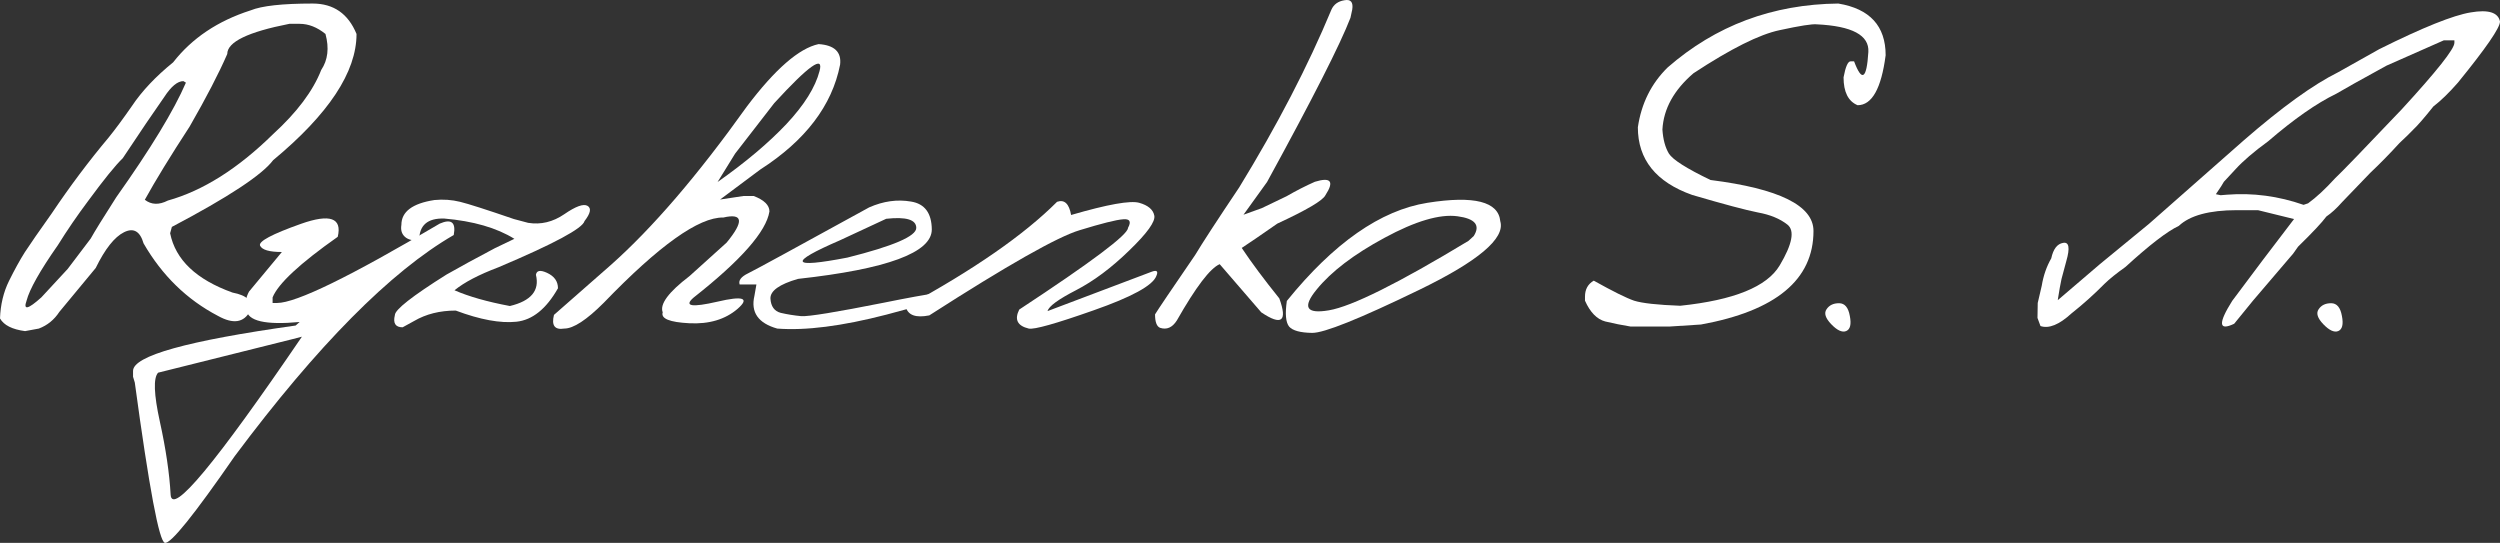
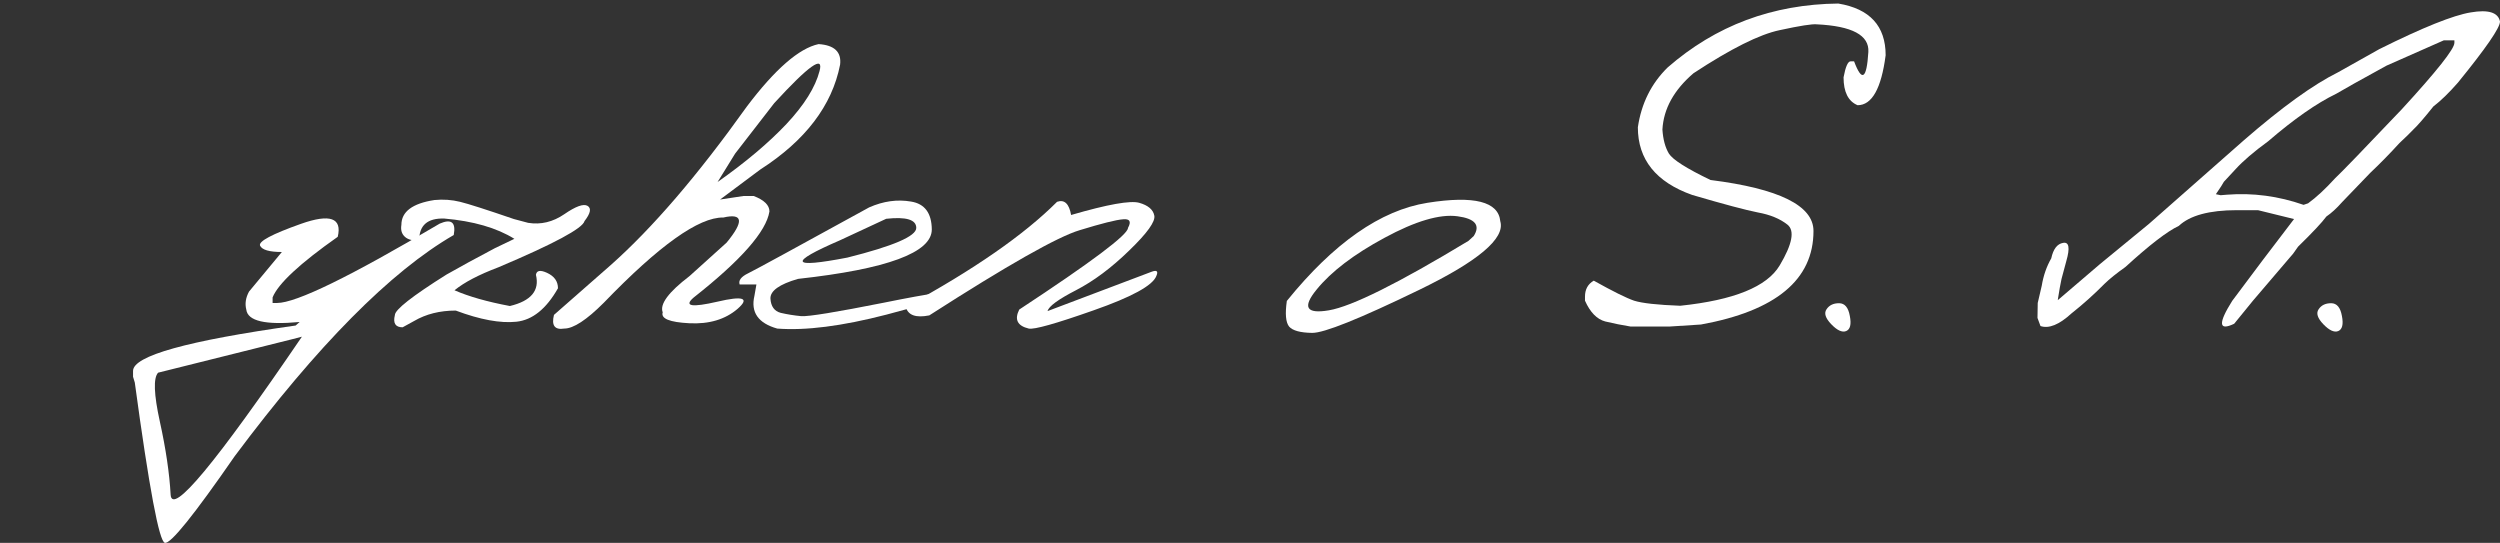
<svg xmlns="http://www.w3.org/2000/svg" width="175" height="38" viewBox="0 0 175 38" fill="none">
  <rect x="0" y="0" width="175" height="38" fill="#333333" stroke="none" />
-   <path d="M21.888 0.248C23.35 0.248 24.373 0.958 24.957 2.377C24.957 5.04 23.011 7.986 19.117 11.216C18.345 12.245 15.983 13.801 12.031 15.883L11.909 16.327C12.283 18.185 13.739 19.569 16.276 20.48C17.328 20.681 17.737 21.113 17.503 21.776C17.071 22.592 16.323 22.704 15.259 22.113C13.084 20.977 11.348 19.285 10.05 17.037C9.804 16.185 9.348 15.925 8.682 16.256C8.015 16.587 7.355 17.422 6.7 18.759L4.157 21.829C3.794 22.385 3.315 22.775 2.718 23L1.754 23.178C0.854 23.059 0.269 22.764 0 22.29C0.035 21.32 0.246 20.445 0.631 19.664C1.017 18.883 1.386 18.214 1.736 17.658C2.099 17.102 2.73 16.191 3.63 14.925C4.893 13.044 6.22 11.275 7.612 9.618C8.079 9.039 8.617 8.311 9.225 7.436C9.927 6.383 10.892 5.359 12.119 4.365C13.44 2.673 15.247 1.461 17.539 0.727C18.322 0.407 19.772 0.248 21.888 0.248ZM10.137 13.984C10.593 14.339 11.131 14.357 11.751 14.038C14.206 13.351 16.662 11.801 19.117 9.388C20.789 7.861 21.912 6.365 22.485 4.898C22.952 4.2 23.052 3.36 22.783 2.377C22.198 1.904 21.596 1.668 20.976 1.668H20.257C17.357 2.236 15.908 2.939 15.908 3.78C15.323 5.128 14.446 6.82 13.277 8.855C11.92 10.938 10.874 12.647 10.137 13.984ZM1.859 21.048C1.614 21.734 1.958 21.657 2.894 20.817L4.735 18.829L6.349 16.7C6.618 16.215 7.214 15.25 8.138 13.807C10.546 10.411 12.172 7.737 13.014 5.785L12.838 5.679C12.429 5.679 11.985 6.045 11.505 6.779C10.78 7.808 9.81 9.24 8.594 11.074C8.079 11.571 7.279 12.559 6.191 14.038C5.419 15.067 4.706 16.108 4.051 17.161C2.8 18.948 2.07 20.243 1.859 21.048Z" fill="white" />
  <path d="M21.064 15.67C23.098 14.949 23.958 15.25 23.642 16.576C20.988 18.445 19.468 19.859 19.082 20.817V21.208H19.398C20.731 21.208 24.525 19.356 30.78 15.653C31.599 15.298 31.926 15.564 31.762 16.451C27.343 19.007 22.233 24.166 16.434 31.927C13.569 36.068 11.938 38.092 11.54 37.997C11.143 37.914 10.441 34.175 9.436 26.78L9.313 26.372V25.964C9.313 24.911 13.107 23.852 20.695 22.787L20.976 22.539C18.579 22.764 17.334 22.474 17.24 21.669C17.135 21.255 17.2 20.835 17.433 20.409L19.731 17.64C18.854 17.64 18.345 17.492 18.205 17.197C18.076 16.901 19.029 16.392 21.064 15.67ZM11.067 26.088C10.728 26.455 10.769 27.597 11.19 29.514C11.611 31.43 11.862 33.134 11.944 34.625C12.026 36.127 15.089 32.442 21.134 23.568L20.45 23.745L11.067 26.088Z" fill="white" />
  <path d="M30.412 14.002C31.032 13.943 31.628 13.984 32.201 14.126C32.785 14.268 34.042 14.671 35.972 15.333L36.971 15.599C37.86 15.741 38.702 15.54 39.497 14.996C40.304 14.44 40.847 14.245 41.128 14.41C41.409 14.576 41.338 14.931 40.917 15.475C40.789 15.984 38.784 17.061 34.902 18.705C33.522 19.226 32.493 19.764 31.815 20.32C32.821 20.758 34.112 21.125 35.691 21.421C37.176 21.066 37.784 20.338 37.515 19.238C37.562 18.93 37.819 18.883 38.287 19.096C38.801 19.332 39.058 19.693 39.058 20.178C38.24 21.622 37.27 22.403 36.147 22.521C35.025 22.639 33.61 22.379 31.903 21.74C30.792 21.74 29.821 21.983 28.991 22.468L28.184 22.911C27.682 22.911 27.5 22.627 27.641 22.059C27.641 21.681 28.845 20.734 31.254 19.22C32.189 18.688 33.318 18.072 34.639 17.374L36.007 16.718C34.767 15.948 33.13 15.475 31.096 15.298C29.927 15.262 29.342 15.771 29.342 16.824C28.898 16.86 28.564 16.777 28.342 16.576C28.12 16.374 28.038 16.096 28.097 15.741C28.097 14.819 28.869 14.239 30.412 14.002Z" fill="white" />
  <path d="M57.299 3.087C58.409 3.158 58.912 3.638 58.807 4.525C58.246 7.388 56.381 9.837 53.212 11.872L50.406 13.967L52.054 13.718H52.756C53.493 14.002 53.861 14.363 53.861 14.801C53.639 16.209 51.867 18.22 48.547 20.835C47.857 21.438 48.412 21.533 50.213 21.119C52.025 20.693 52.499 20.859 51.634 21.616C50.768 22.361 49.64 22.698 48.249 22.627C46.869 22.556 46.249 22.302 46.39 21.864C46.167 21.296 46.793 20.45 48.266 19.326L50.862 16.984C52.09 15.493 52.014 14.907 50.634 15.227C48.927 15.191 46.138 17.179 42.268 21.19C41.064 22.397 40.14 23 39.497 23C38.83 23.107 38.591 22.787 38.778 22.042L42.742 18.563C45.665 15.972 48.845 12.269 52.282 7.453C54.258 4.838 55.931 3.383 57.299 3.087ZM50.23 12.742C52.195 11.358 53.803 10.003 55.054 8.678C56.305 7.341 57.076 6.104 57.369 4.969C57.673 3.833 56.615 4.584 54.194 7.223L51.458 10.754L50.23 12.742Z" fill="white" />
  <path d="M60.841 14.517C61.835 14.079 62.812 13.943 63.77 14.109C64.729 14.262 65.214 14.913 65.226 16.061C65.226 17.682 62.104 18.835 55.86 19.522C54.551 19.9 53.908 20.362 53.931 20.906C53.966 21.45 54.206 21.782 54.65 21.9C55.106 22.006 55.586 22.083 56.088 22.131C56.603 22.166 58.526 21.852 61.859 21.19C65.191 20.515 66.834 20.285 66.787 20.498C66.752 20.699 65.173 21.208 62.051 22.024C58.941 22.829 56.392 23.154 54.405 23C53.072 22.622 52.54 21.858 52.809 20.711L52.949 19.912H51.774C51.68 19.628 51.879 19.368 52.37 19.131C52.873 18.883 55.697 17.345 60.841 14.517ZM58.789 16.824C55.153 18.398 55.328 18.8 59.316 18.031C62.531 17.226 64.139 16.534 64.139 15.954C64.139 15.375 63.437 15.162 62.034 15.315L58.789 16.824Z" fill="white" />
  <path d="M73.995 14.126C74.51 13.949 74.837 14.257 74.977 15.049C77.538 14.304 79.128 14.02 79.748 14.197C80.368 14.375 80.718 14.671 80.8 15.085C80.894 15.499 80.309 16.315 79.046 17.534C77.795 18.753 76.55 19.681 75.311 20.32C74.071 20.959 73.411 21.444 73.329 21.776L80.607 19.025C80.981 18.883 81.093 18.983 80.941 19.326C80.683 19.989 79.222 20.788 76.556 21.722C73.902 22.657 72.388 23.083 72.013 23C71.218 22.811 70.996 22.367 71.347 21.669C76.421 18.332 78.959 16.428 78.959 15.954C79.204 15.505 79.087 15.304 78.608 15.351C78.129 15.386 77.117 15.641 75.574 16.114C74.03 16.576 70.523 18.563 65.051 22.077C64.103 22.267 63.554 22.065 63.402 21.474C68.161 18.883 71.692 16.433 73.995 14.126Z" fill="white" />
-   <path d="M93.2 0.674C93.364 0.307 93.668 0.088 94.112 0.017C94.556 -0.066 94.738 0.153 94.656 0.674L94.533 1.242C93.831 3.076 91.885 6.909 88.693 12.742L87.044 15.031L88.324 14.57L90.061 13.736C90.739 13.345 91.399 13.008 92.043 12.724C93.165 12.381 93.41 12.695 92.779 13.665C92.604 14.032 91.481 14.694 89.412 15.653C88.243 16.469 87.412 17.037 86.921 17.356C87.599 18.374 88.476 19.551 89.552 20.888C90.137 22.497 89.716 22.823 88.289 21.864L85.378 18.492C84.711 18.776 83.712 20.09 82.379 22.432C82.063 22.929 81.671 23.101 81.204 22.947C80.97 22.852 80.853 22.539 80.853 22.006C81.052 21.675 81.987 20.291 83.659 17.853C84.162 17.013 85.191 15.434 86.746 13.115C89.412 8.761 91.563 4.614 93.2 0.674Z" fill="white" />
  <path d="M99.917 14.197C103.191 13.677 104.892 14.109 105.021 15.493C105.372 16.688 103.472 18.291 99.321 20.302C95.17 22.314 92.68 23.314 91.85 23.302C91.019 23.29 90.482 23.142 90.236 22.858C90.002 22.562 89.95 21.965 90.078 21.066C93.364 17.007 96.643 14.718 99.917 14.197ZM92.165 20.267C91.148 21.509 91.434 21.994 93.025 21.722C94.626 21.45 97.883 19.829 102.794 16.86L103.162 16.522C103.641 15.765 103.261 15.304 102.022 15.138C100.783 14.972 99.081 15.475 96.918 16.646C94.767 17.806 93.183 19.013 92.165 20.267Z" fill="white" />
  <path d="M128.681 0.248C130.89 0.615 131.995 1.821 131.995 3.868C131.691 6.199 131.037 7.365 130.031 7.365C129.376 7.092 129.049 6.442 129.049 5.412C129.189 4.667 129.353 4.294 129.54 4.294H129.786C130.335 5.761 130.668 5.542 130.785 3.638C130.855 2.466 129.651 1.821 127.172 1.703C126.857 1.668 125.991 1.804 124.577 2.111C123.162 2.407 121.151 3.413 118.543 5.128C117.175 6.3 116.45 7.613 116.369 9.068C116.415 9.766 116.567 10.328 116.825 10.754C117.093 11.18 118.064 11.796 119.736 12.6C124.541 13.204 126.944 14.393 126.944 16.167C126.944 19.575 124.319 21.758 119.069 22.716L116.86 22.858C115.819 22.858 114.913 22.858 114.141 22.858C113.556 22.764 112.966 22.645 112.37 22.503C111.785 22.349 111.312 21.864 110.949 21.048V20.764C110.949 20.255 111.154 19.883 111.563 19.646C112.896 20.391 113.837 20.859 114.387 21.048C114.948 21.225 116.024 21.344 117.614 21.403C121.367 21.012 123.688 20.072 124.577 18.581C125.465 17.09 125.646 16.138 125.12 15.724C124.594 15.309 123.904 15.026 123.051 14.872C122.209 14.706 120.677 14.298 118.456 13.647C115.918 12.748 114.65 11.168 114.65 8.909C114.895 7.24 115.591 5.844 116.737 4.72C118.421 3.253 120.256 2.147 122.244 1.401C124.243 0.656 126.389 0.271 128.681 0.248Z" fill="white" />
  <path d="M127.856 21.651C128.043 21.367 128.336 21.225 128.733 21.225C129.131 21.225 129.382 21.521 129.487 22.113C129.604 22.704 129.517 23.059 129.224 23.178C128.944 23.284 128.599 23.124 128.19 22.698C127.78 22.273 127.669 21.924 127.856 21.651Z" fill="white" />
  <path d="M157.076 9.814C159.73 7.507 161.928 5.921 163.67 5.057L166.546 3.442C169.586 1.928 171.72 1.07 172.948 0.869C174.187 0.656 174.871 0.869 175 1.508C175 1.946 174.018 3.371 172.054 5.785C171.434 6.495 170.861 7.051 170.335 7.453C169.703 8.246 169.236 8.784 168.932 9.068C168.709 9.305 168.388 9.618 167.967 10.009C167.289 10.754 166.605 11.452 165.915 12.103L163.951 14.144C163.565 14.582 163.197 14.919 162.846 15.156C162.542 15.57 161.881 16.274 160.864 17.268L160.513 17.765L160.268 18.049L157.707 21.048L156.392 22.663C155.304 23.183 155.257 22.651 156.251 21.066C157.631 19.208 159.075 17.297 160.583 15.333L158.058 14.712H156.584C154.655 14.712 153.299 15.079 152.516 15.812C151.709 16.191 150.464 17.149 148.78 18.688C148.148 19.137 147.663 19.527 147.324 19.859C146.587 20.604 145.816 21.296 145.009 21.935C144.144 22.728 143.419 23.024 142.834 22.823L142.624 22.255L142.641 21.208L142.922 20.001C143.039 19.291 143.261 18.652 143.588 18.084C143.729 17.433 144.003 17.073 144.413 17.002C144.834 16.919 144.91 17.345 144.641 18.279L144.307 19.522L144.185 20.143L144.079 20.782L144.044 21.012L146.991 18.492L150.428 15.67L157.076 9.814ZM156.479 11.855L155.672 12.724L155.48 13.044L155.111 13.594L155.444 13.665L155.883 13.629C157.695 13.487 159.484 13.724 161.25 14.339L161.565 14.233C162.138 13.819 162.77 13.233 163.46 12.476C163.916 12.05 165.471 10.441 168.125 7.649C170.58 4.975 171.808 3.425 171.808 2.999V2.821H171.071L167.055 4.596C165.243 5.59 164.068 6.246 163.53 6.566C162.162 7.228 160.577 8.335 158.777 9.885C157.771 10.618 157.005 11.275 156.479 11.855Z" fill="white" />
  <path d="M162.302 21.651C162.489 21.367 162.781 21.225 163.179 21.225C163.577 21.225 163.828 21.521 163.933 22.113C164.05 22.704 163.962 23.059 163.67 23.178C163.389 23.284 163.045 23.124 162.635 22.698C162.226 22.273 162.115 21.924 162.302 21.651Z" fill="white" />
</svg>